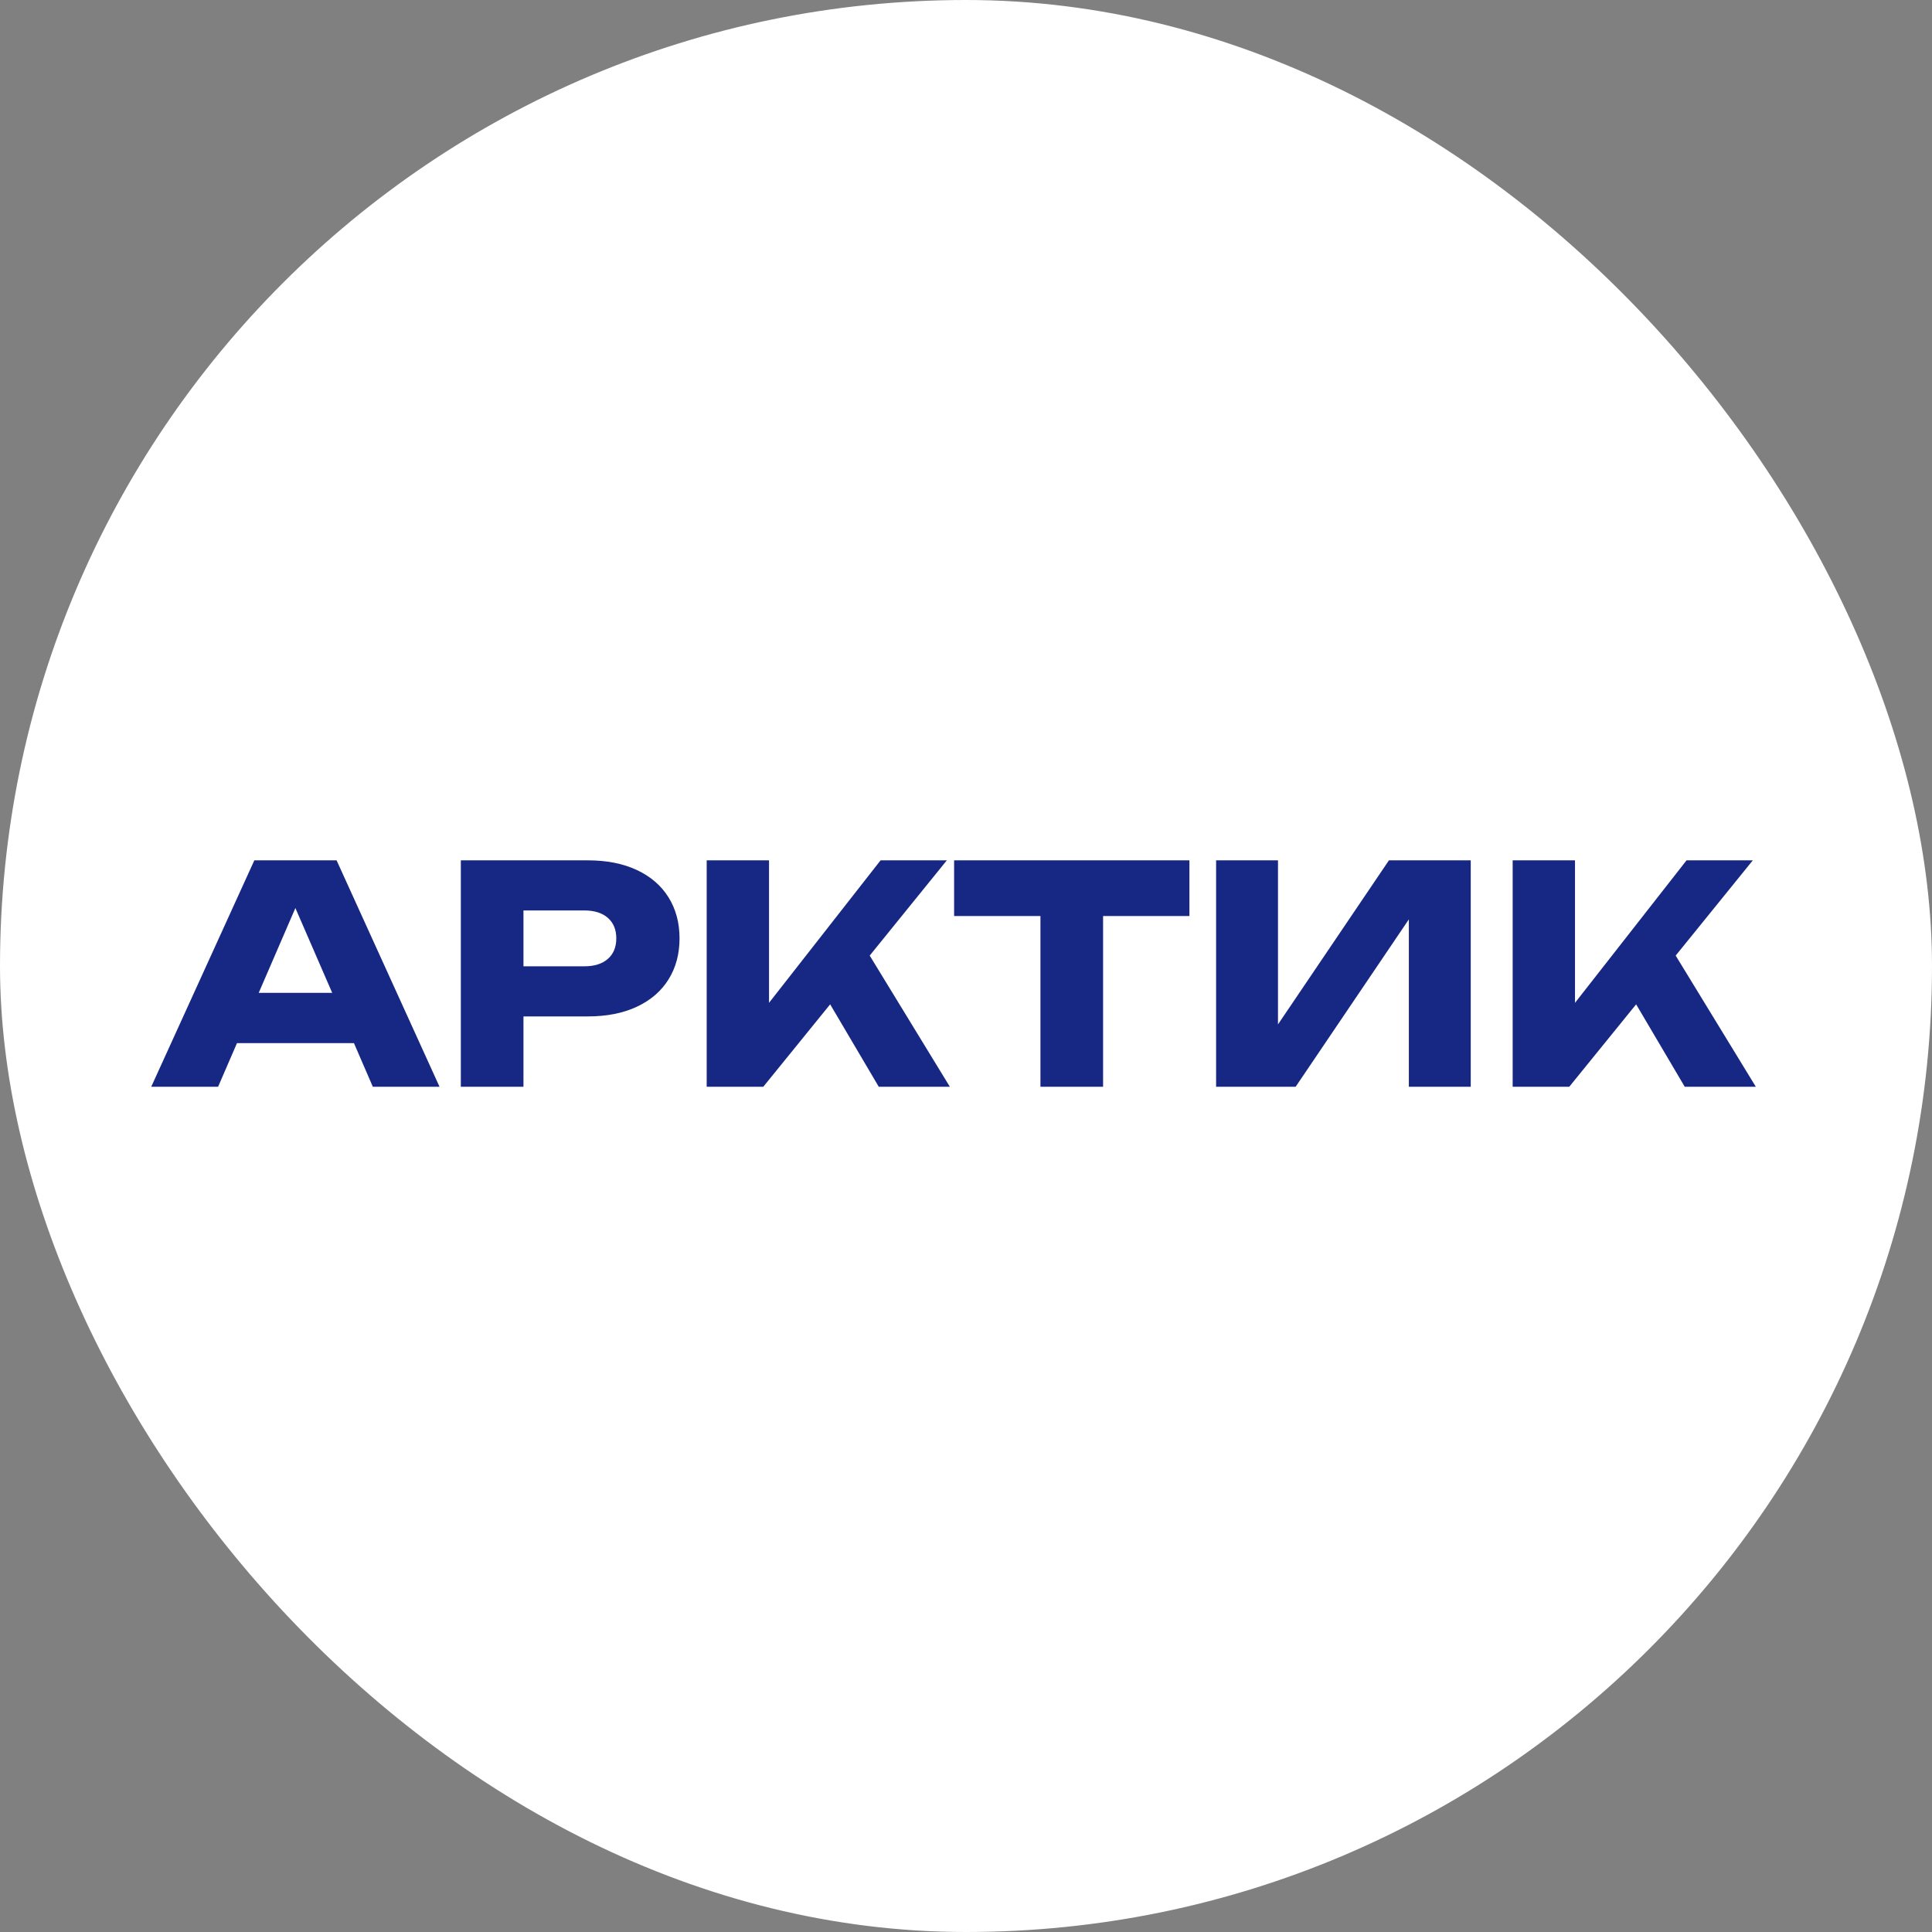
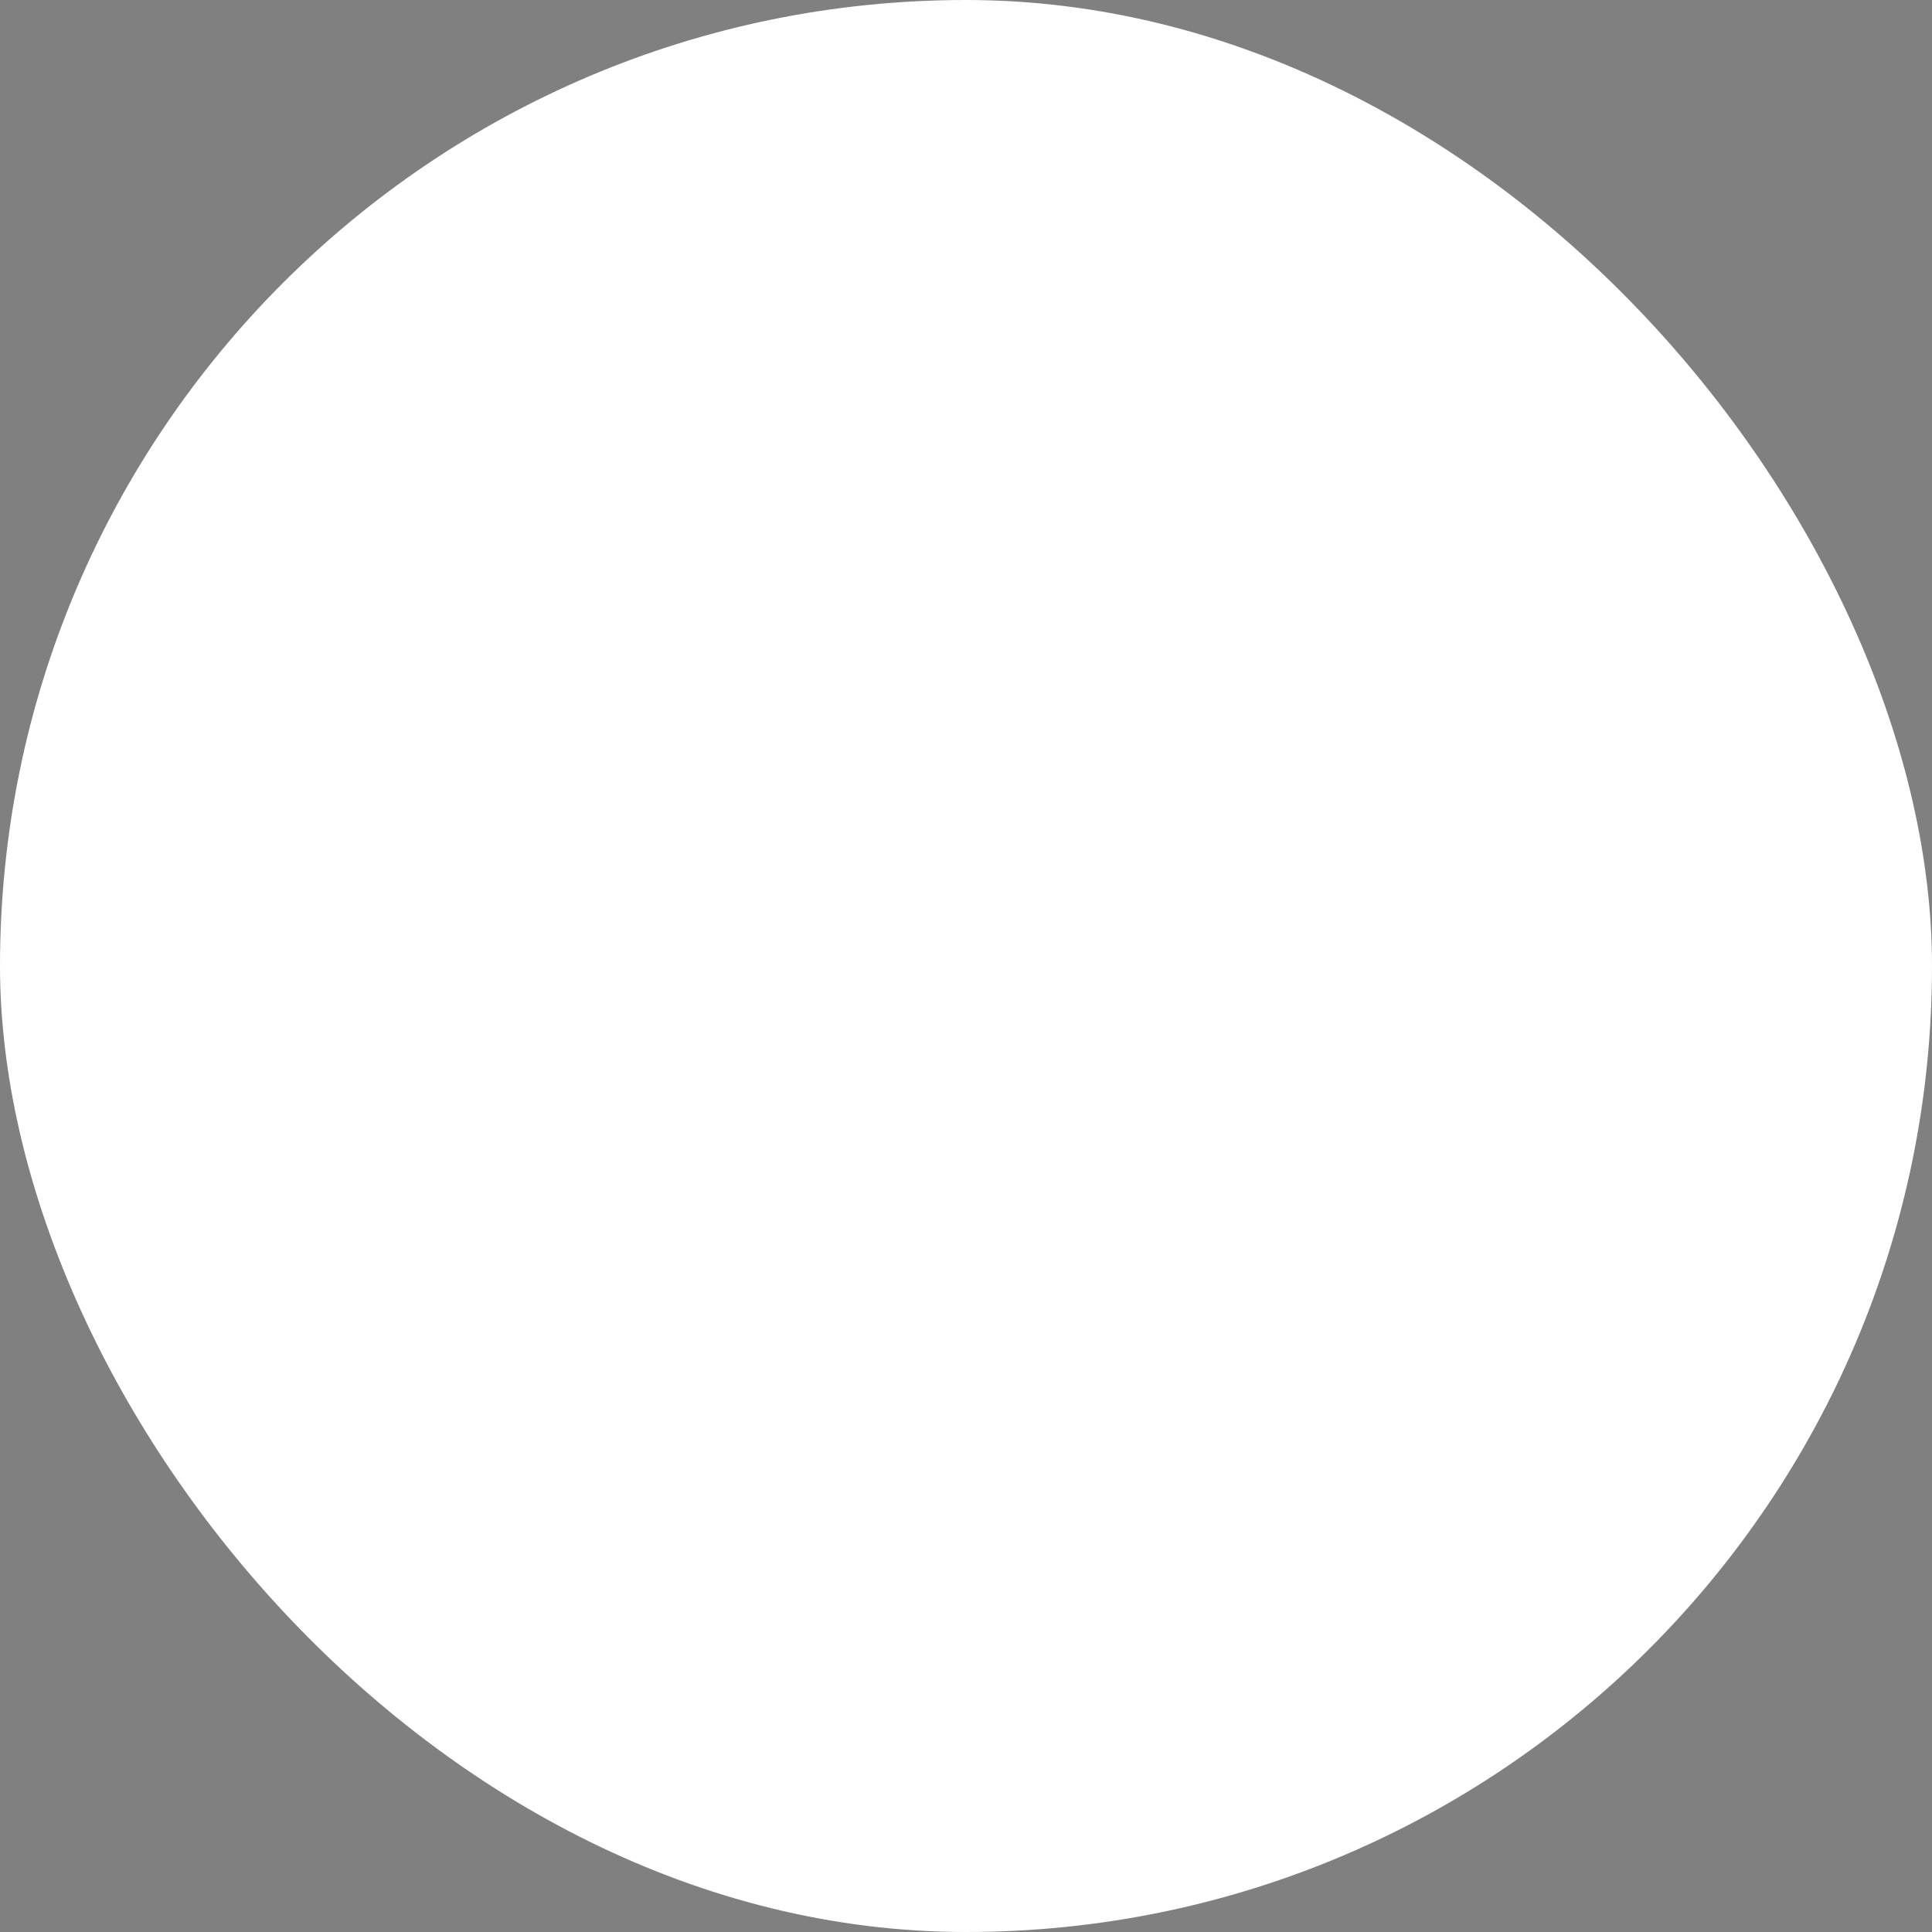
<svg xmlns="http://www.w3.org/2000/svg" width="128" height="128" viewBox="0 0 128 128" fill="none">
  <rect x="0" y="0" width="128" height="128" fill="#808080" stroke="none" />
  <rect width="128" height="128" rx="64" fill="white" />
-   <path d="M29.12 72H24.7L23.45 69.11H15.7L14.45 72H10.02L16.85 57H22.3L29.12 72ZM19.57 60.16L17.14 65.78H22.01L19.57 60.16ZM38.951 57C40.197 57 41.277 57.213 42.191 57.64C43.104 58.067 43.804 58.67 44.291 59.45C44.777 60.23 45.021 61.137 45.021 62.17C45.021 63.203 44.777 64.11 44.291 64.89C43.804 65.67 43.104 66.273 42.191 66.7C41.277 67.127 40.197 67.34 38.951 67.34H34.681V72H30.531V57H38.951ZM38.711 64.02C39.377 64.02 39.897 63.857 40.271 63.53C40.644 63.203 40.831 62.75 40.831 62.17C40.831 61.59 40.644 61.137 40.271 60.81C39.897 60.483 39.377 60.32 38.711 60.32H34.681V64.02H38.711ZM57.62 63.31L62.93 72H58.22L55 66.54L50.57 72H46.82V57H50.95V66.44L58.34 57H62.73L57.62 63.31ZM63.212 57H78.802V60.69H73.082V72H68.932V60.69H63.212V57ZM84.67 67.87L92.02 57H97.44V72H93.34V60.91L85.84 72H80.57V57H84.67V67.87ZM111.018 63.31L116.328 72H111.618L108.398 66.54L103.968 72H100.218V57H104.348V66.44L111.738 57H116.128L111.018 63.31Z" fill="#162884" />
</svg>